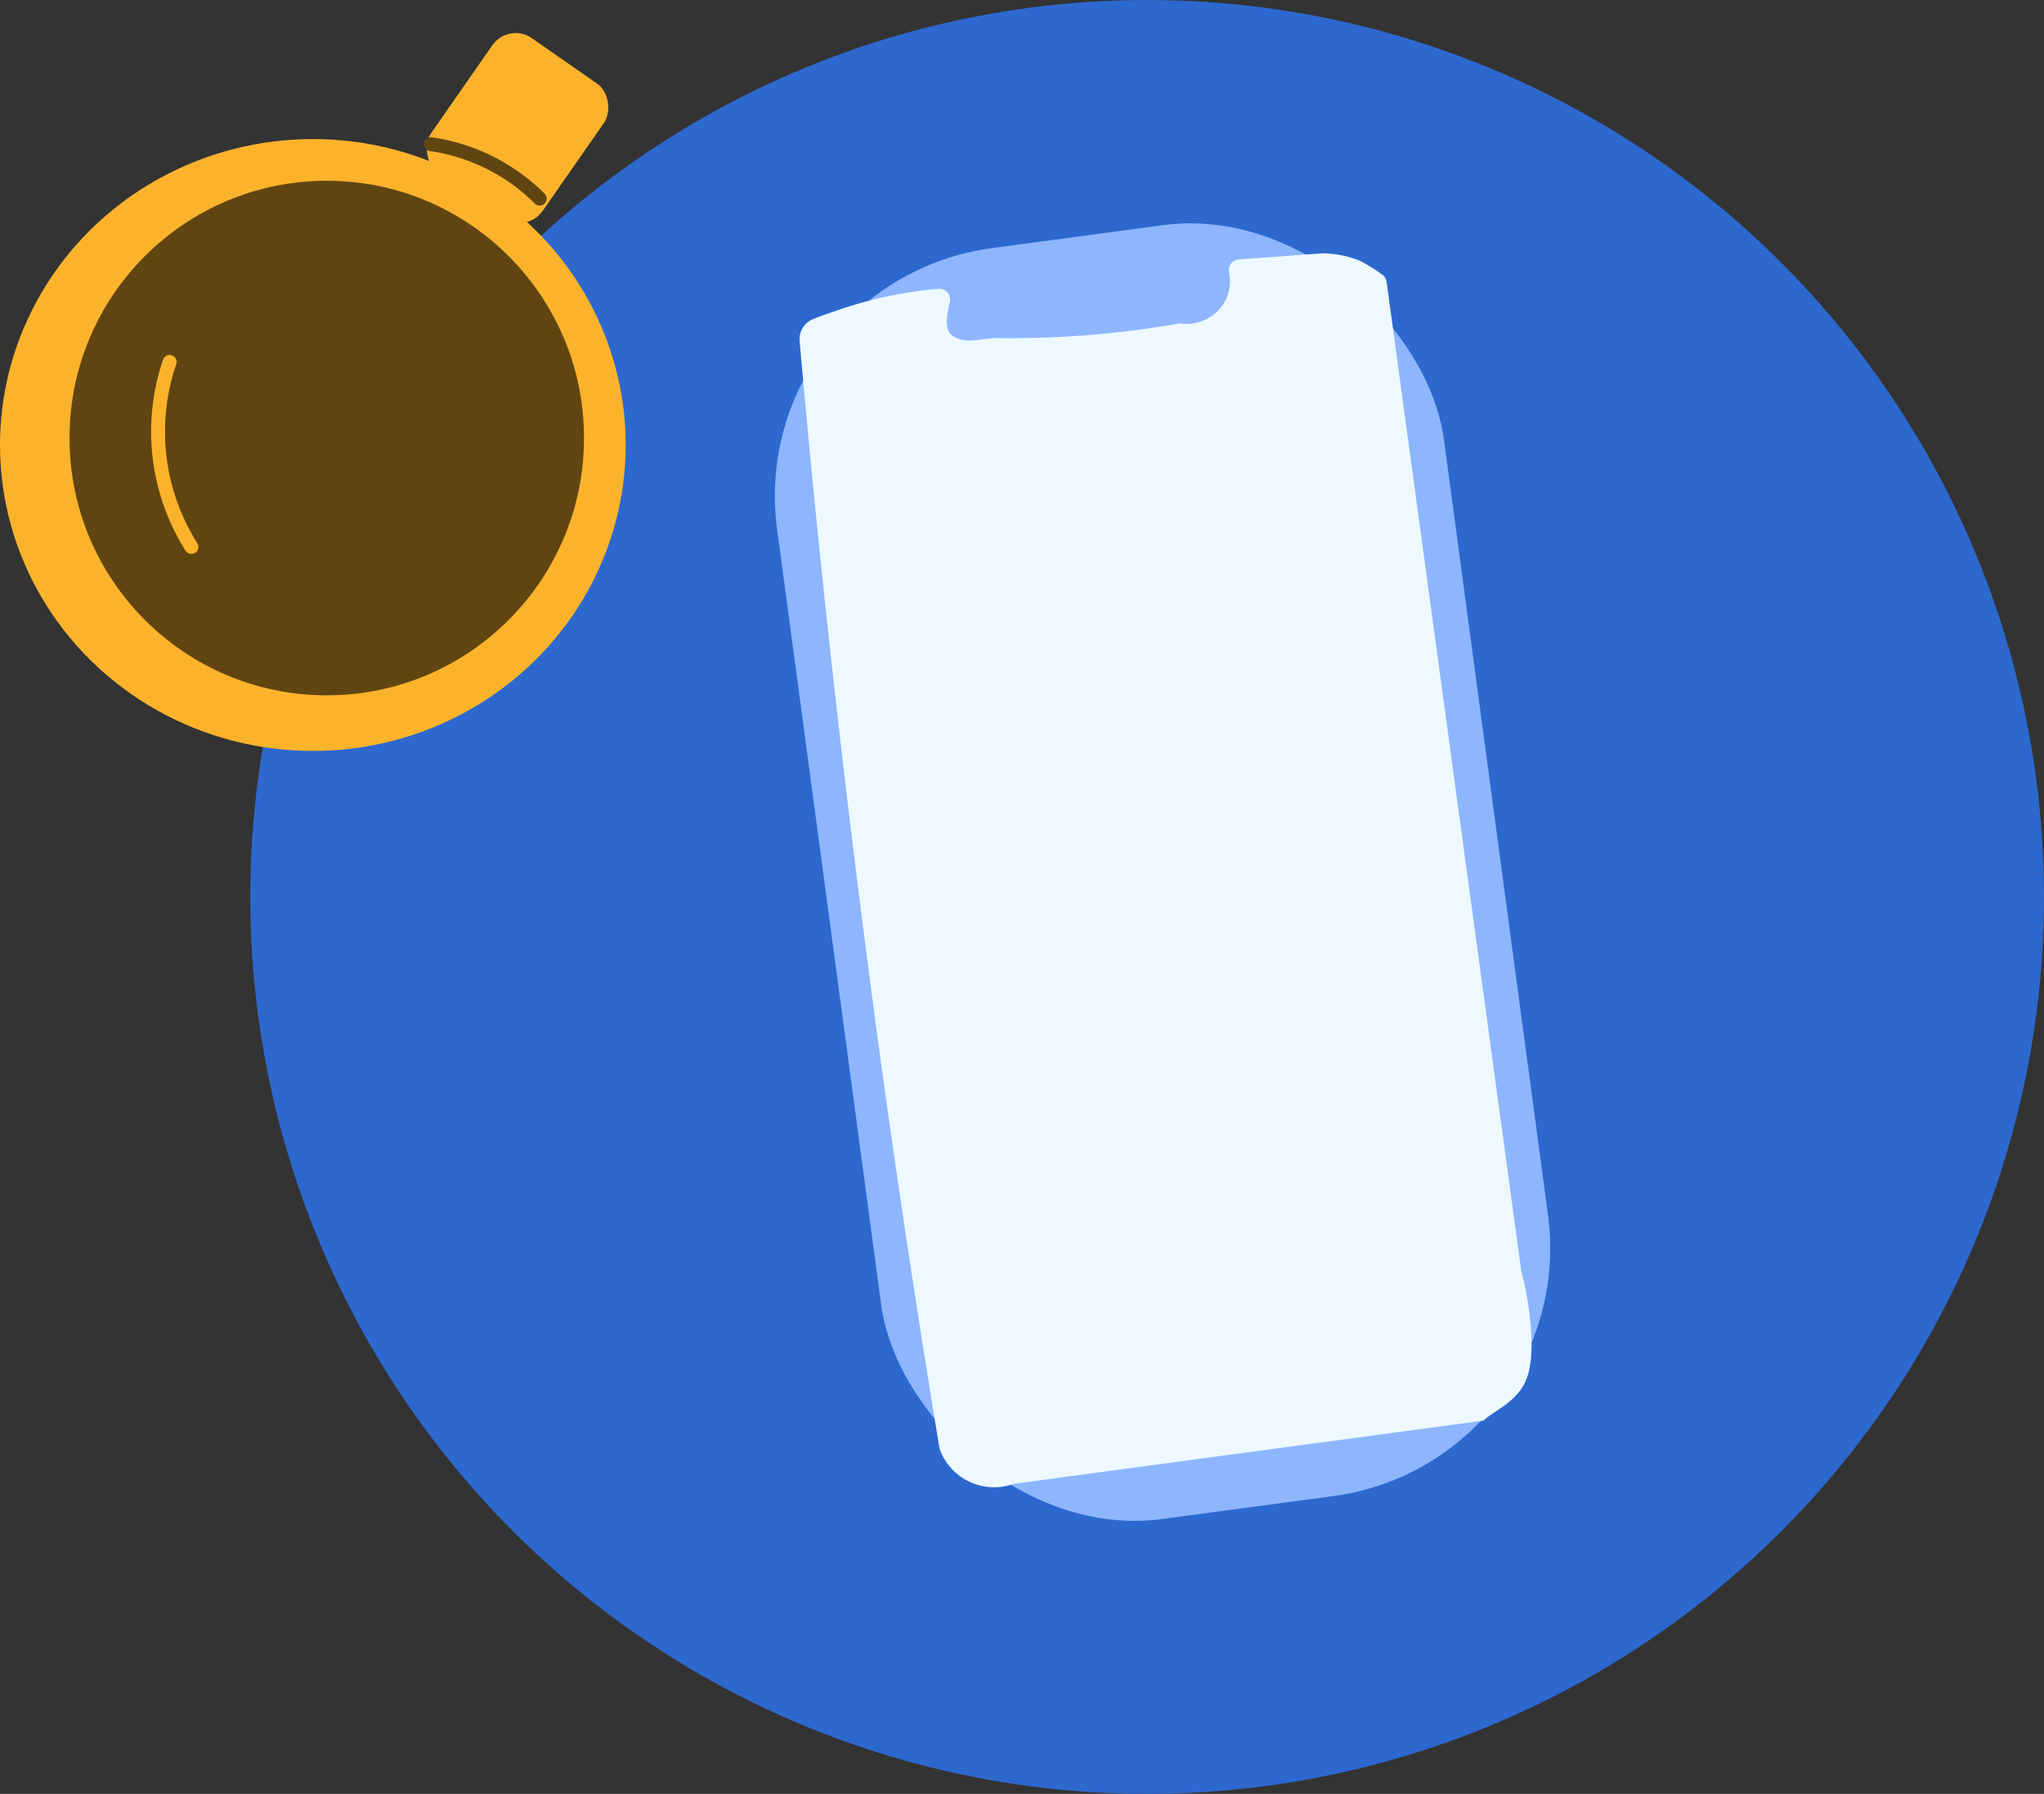
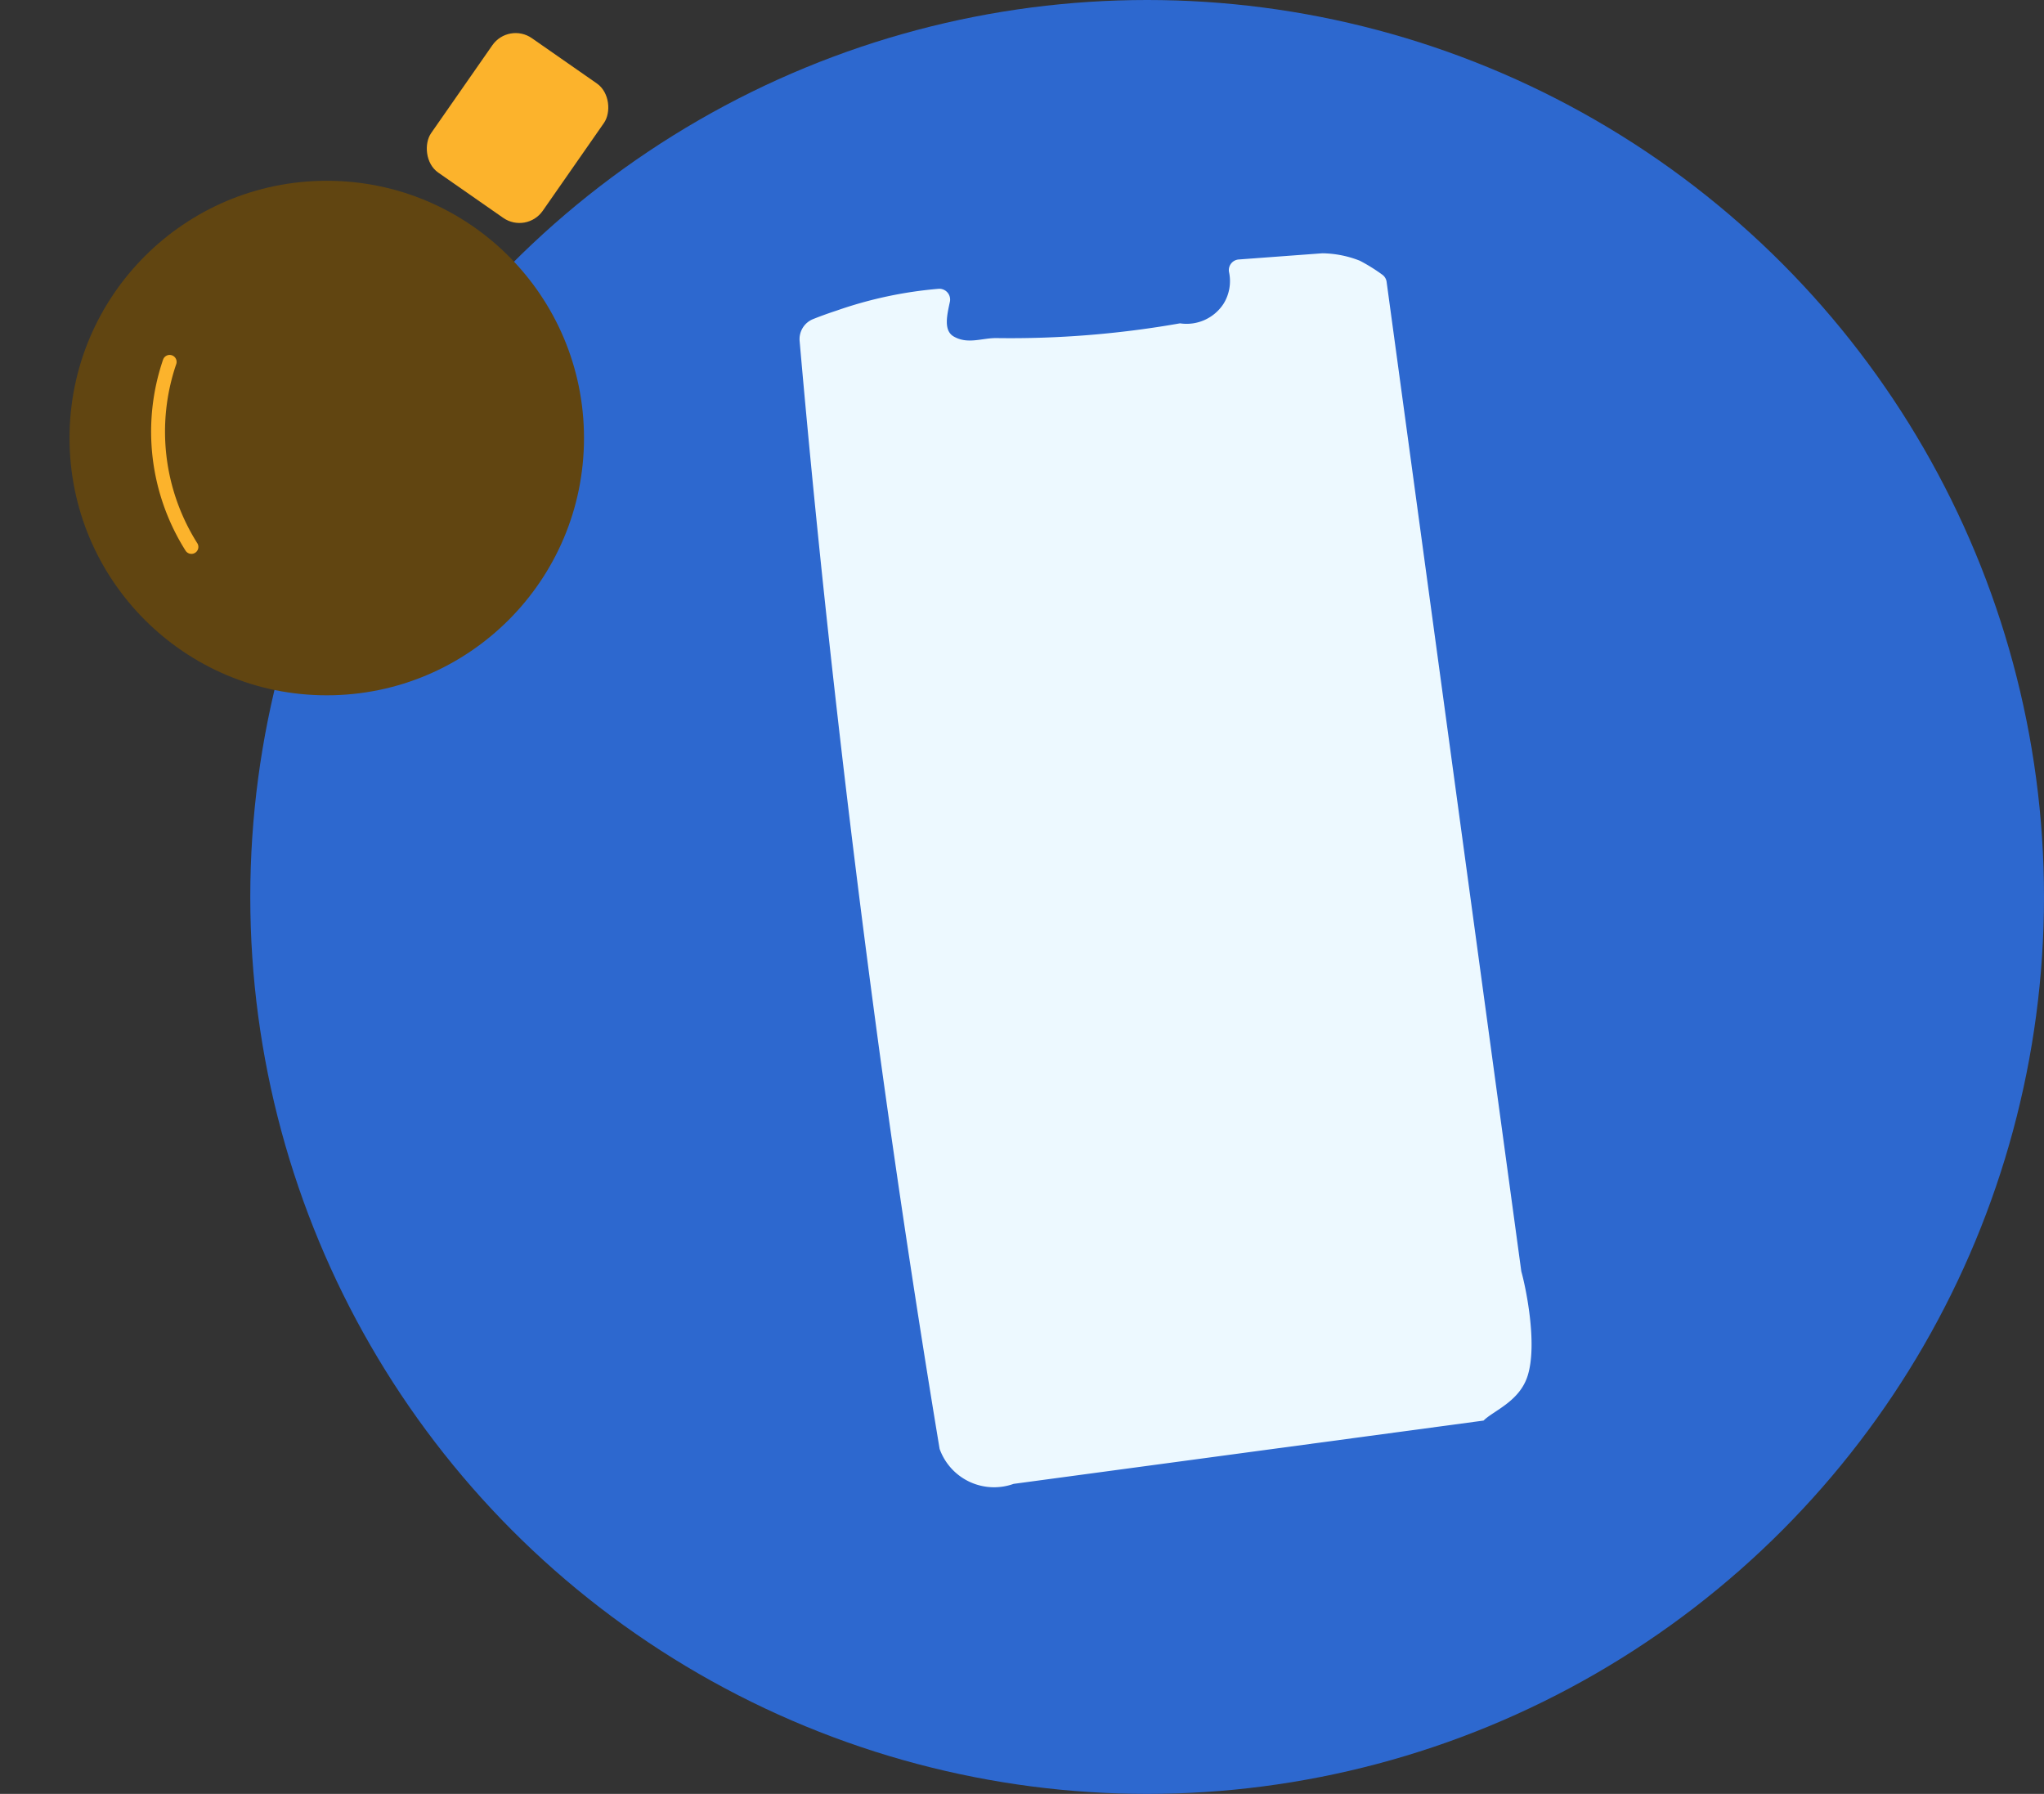
<svg xmlns="http://www.w3.org/2000/svg" width="147" height="129" viewBox="0 0 147 129">
  <rect x="0" y="0" width="147" height="129" fill="#333333" stroke="none" />
  <defs>
    <clipPath id="clip-benefit-4">
      <rect width="147" height="129" />
    </clipPath>
  </defs>
  <g id="benefit-4" clip-path="url(#clip-benefit-4)">
    <g id="Group_43847" data-name="Group 43847" transform="translate(-14.539 -2.805)">
      <g id="Layer_1" data-name="Layer 1" transform="translate(32.734 3)">
        <g id="Layer_7" data-name="Layer 7" transform="translate(0)">
          <circle id="Ellipse_15144" data-name="Ellipse 15144" cx="64.5" cy="64.5" r="64.5" transform="translate(-0.195 -0.195)" fill="#2d68cf" />
        </g>
      </g>
      <g id="bg" transform="translate(68.035 16.631)">
        <g id="Layer_6" data-name="Layer 6" transform="translate(0 0)">
-           <rect id="Rectangle_19659" data-name="Rectangle 19659" width="48.394" height="92.218" rx="18" transform="matrix(0.991, -0.133, 0.133, 0.991, 0, 6.412)" fill="#8db6fe" />
-         </g>
+           </g>
      </g>
      <g id="Layer_10" data-name="Layer 10" transform="translate(72.04 21.024)">
        <g id="Layer_5" data-name="Layer 5">
          <path id="Path_75548" data-name="Path 75548" d="M88.864,30.752a1.553,1.553,0,0,0-.979,1.577q2.157,24.609,5.716,50.9,2.016,14.7,4.352,28.771a4.16,4.16,0,0,0,5.32,2.516l33.8-4.552c.715-.715,2.583-1.364,3.169-3.218.736-2.33-.162-6.484-.454-7.507q-4.844-35.577-9.687-71.156a.762.762,0,0,0-.326-.531,12.593,12.593,0,0,0-1.6-.993,7.585,7.585,0,0,0-2.7-.535l-6.009.445a.766.766,0,0,0-.7.9,3.1,3.1,0,0,1-.379,2.262,3.171,3.171,0,0,1-3.146,1.43,70.091,70.091,0,0,1-13.184,1.061c-1.053-.016-2.07.472-3.088-.114-.748-.43-.485-1.532-.278-2.494a.776.776,0,0,0-.8-.937,29.661,29.661,0,0,0-7.356,1.572C89.948,30.34,89.392,30.542,88.864,30.752Z" transform="translate(-87.879 -26.029)" fill="#edf9ff" />
        </g>
      </g>
      <g id="Layer_9" data-name="Layer 9" transform="translate(15 4.383)">
        <g id="Layer_4" data-name="Layer 4" transform="translate(0 0)">
          <g id="Group_43846" data-name="Group 43846">
-             <ellipse id="Ellipse_15145" data-name="Ellipse 15145" cx="22.5" cy="22" rx="22.5" ry="22" transform="translate(-0.461 8.422)" fill="#fcb32c" />
            <circle id="Ellipse_15146" data-name="Ellipse 15146" cx="18.5" cy="18.5" r="18.5" transform="translate(4.539 11.422)" fill="#614511" />
            <path id="Path_75549" data-name="Path 75549" d="M29.769,36a15.526,15.526,0,0,0,1.565,13.306" transform="translate(-18.029 -11.555)" fill="none" stroke="#fcb32c" stroke-linecap="round" stroke-miterlimit="10" stroke-width="1" />
            <rect id="Rectangle_19660" data-name="Rectangle 19660" width="9.78" height="11.78" rx="2.041" transform="translate(36.115 0) rotate(34.867)" fill="#fcb32c" />
-             <path id="Path_75550" data-name="Path 75550" d="M54,16a13.836,13.836,0,0,1,7.827,3.913" transform="translate(-23.476 -7.208)" fill="none" stroke="#614511" stroke-linecap="round" stroke-miterlimit="10" stroke-width="1" />
          </g>
        </g>
      </g>
    </g>
  </g>
</svg>